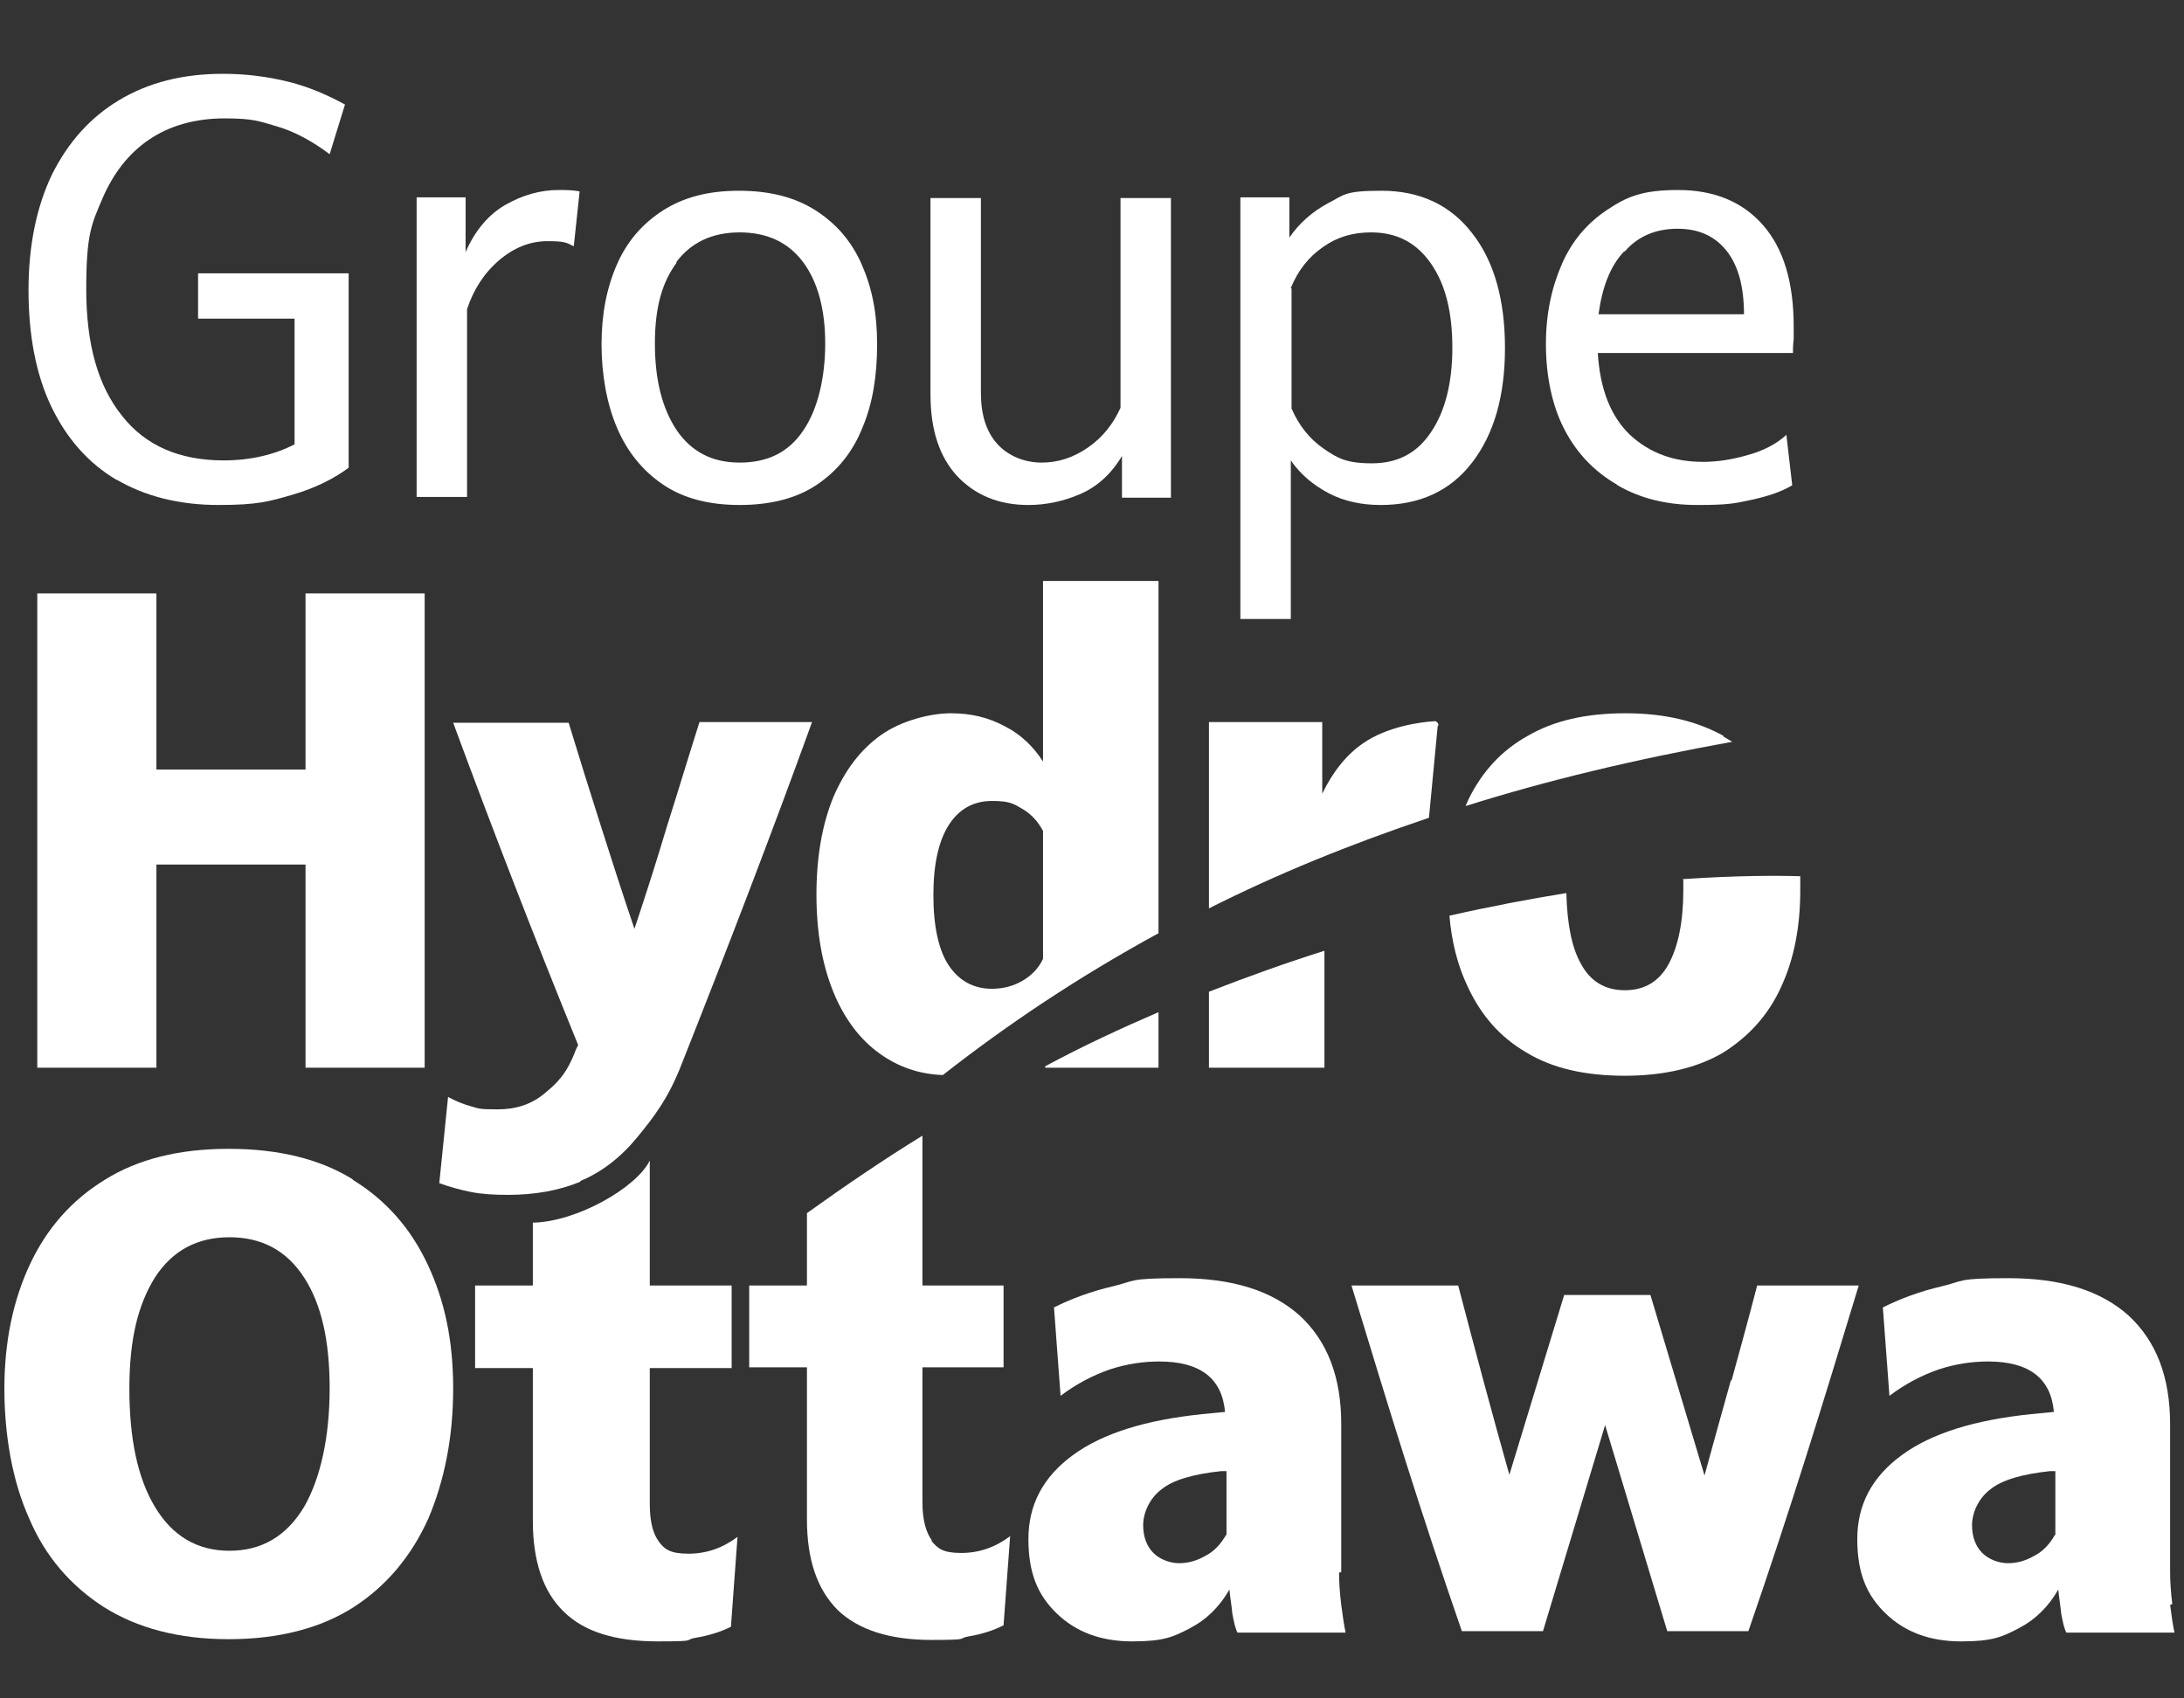
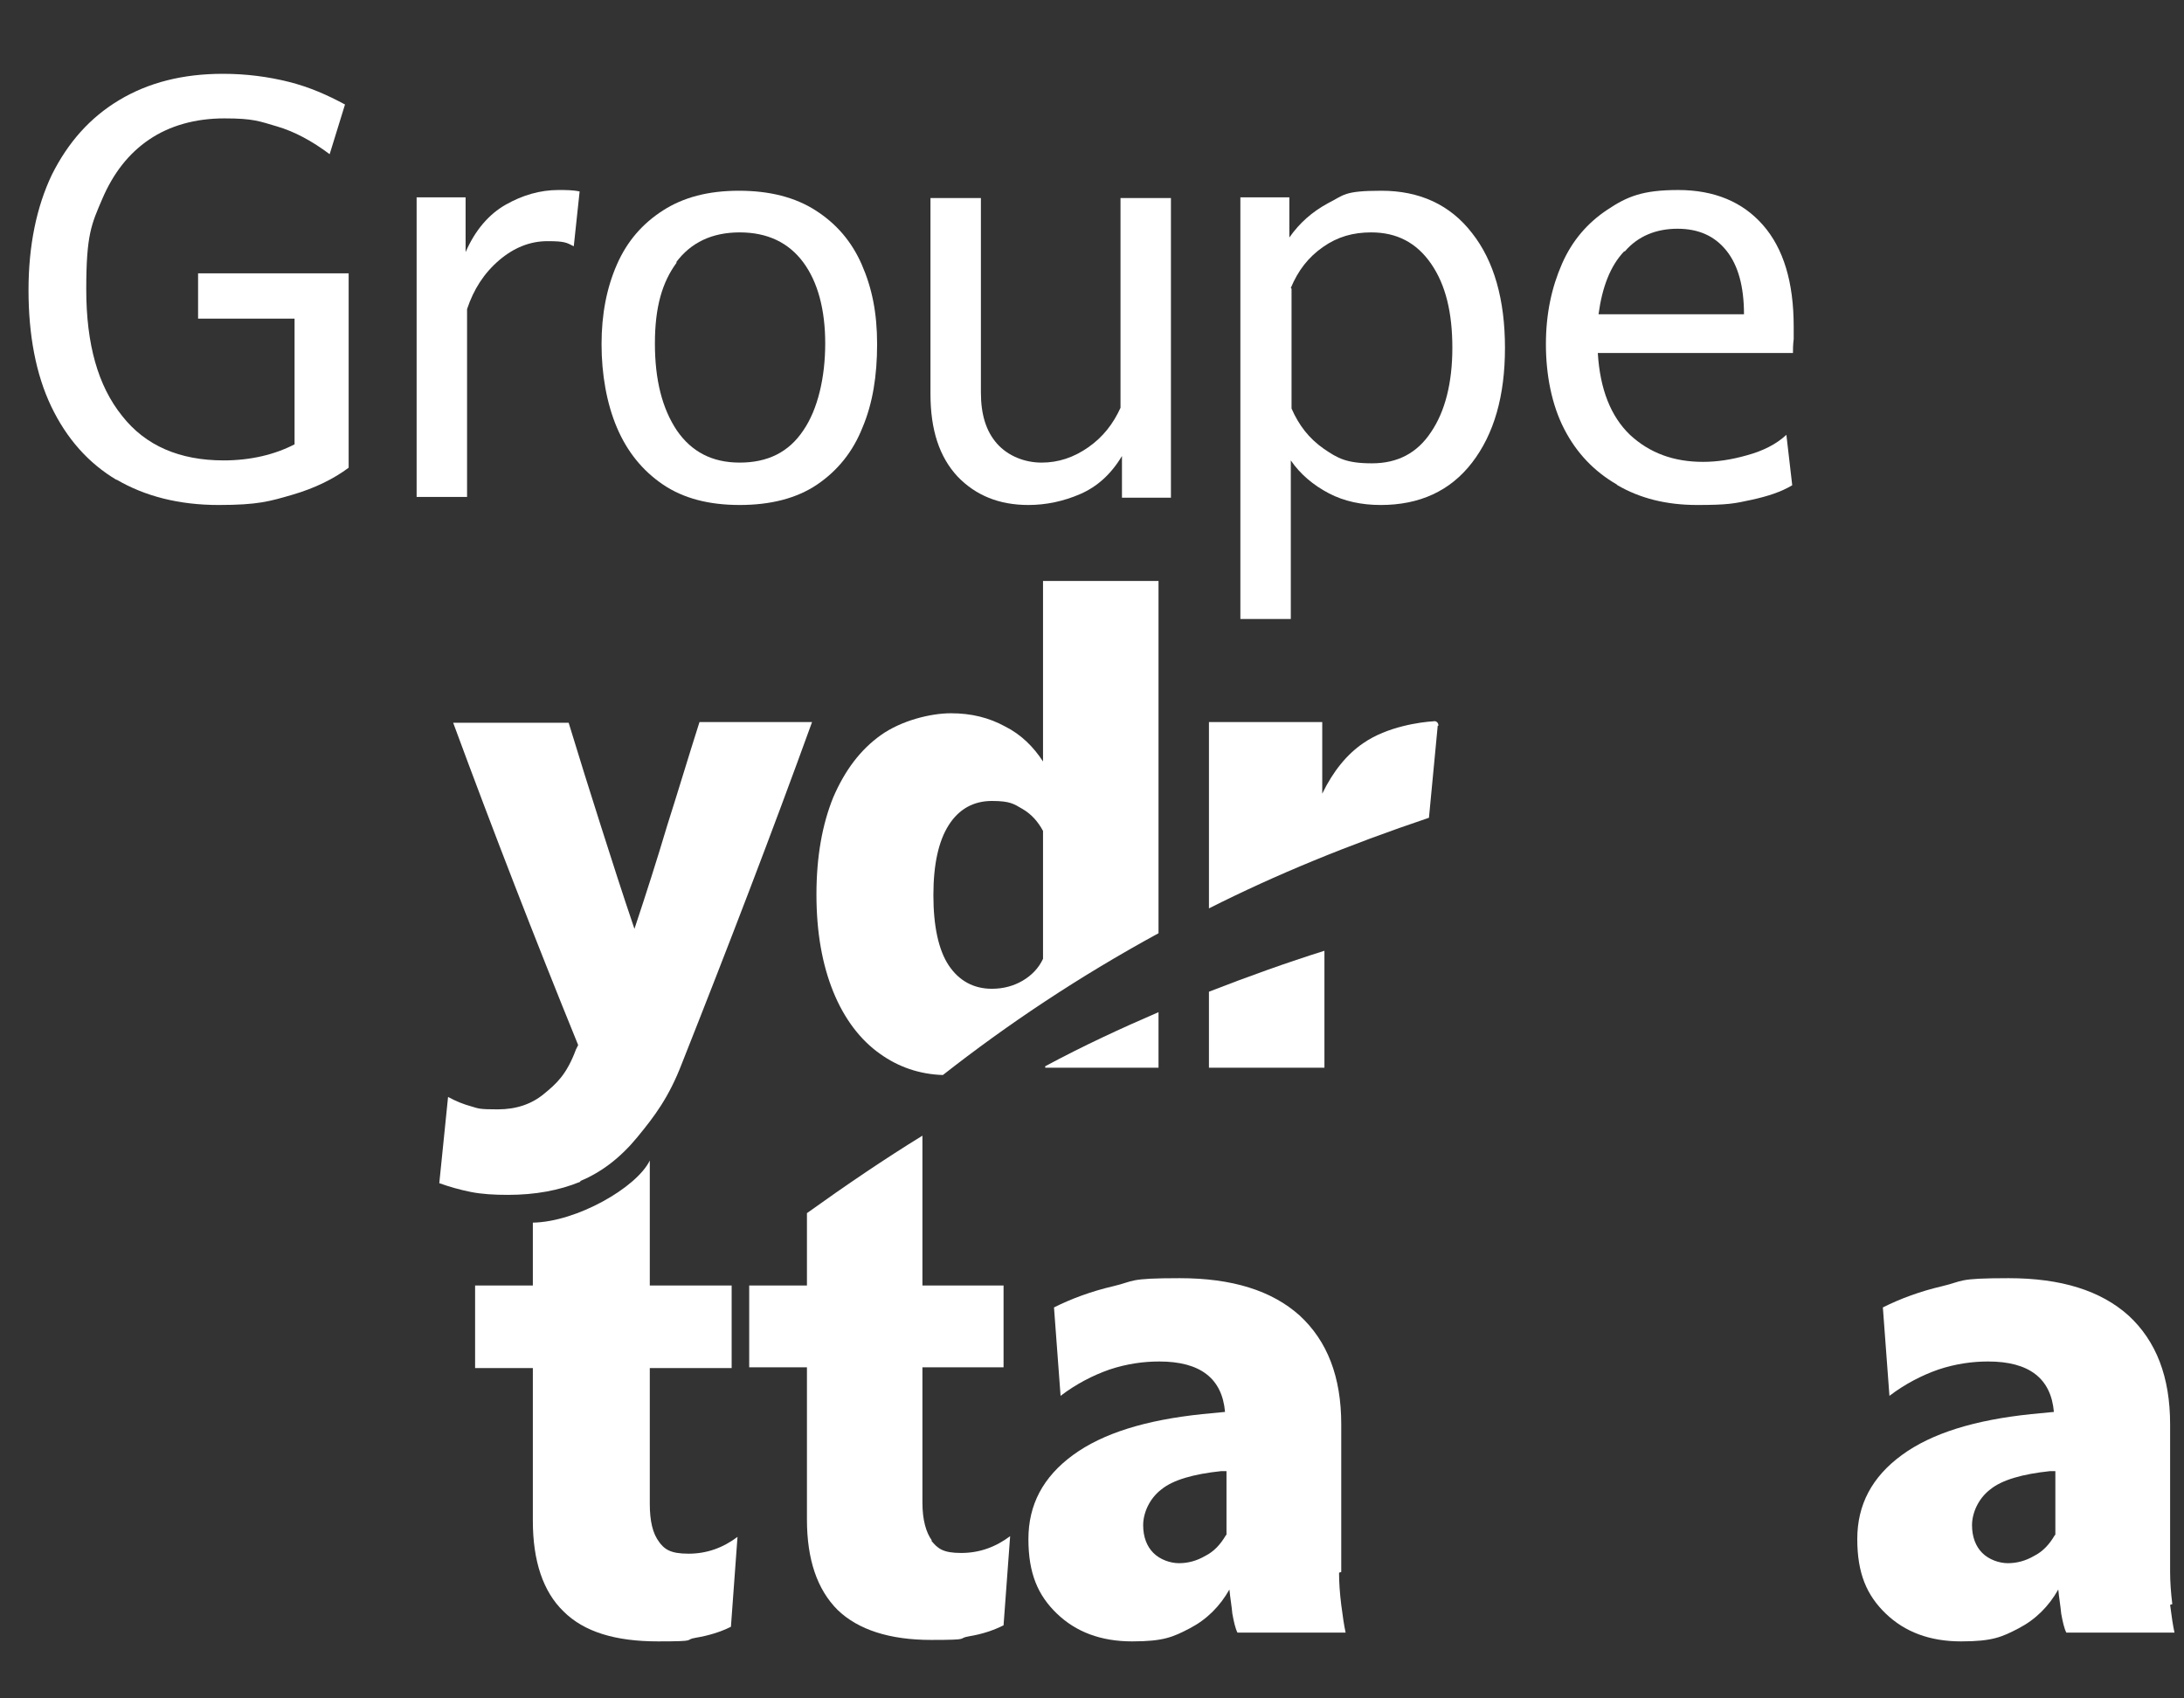
<svg xmlns="http://www.w3.org/2000/svg" id="Layer_2" version="1.1" viewBox="0 0 298.8 232.4">
  <rect x="0" y="0" width="298.8" height="232.4" fill="#333333" stroke="none" />
  <defs>
    <style>
      .st0 {
        fill: #fff;
      }
    </style>
  </defs>
-   <polygon class="st0" points="58.1 146.1 58.1 81.2 41.8 81.2 41.8 105.3 21.4 105.3 21.4 81.2 5.1 81.2 5.1 146.1 21.4 146.1 21.4 118.3 41.8 118.3 41.8 146.1 58.1 146.1" />
  <path class="st0" d="M143,146.1h15.5v-7.6c-5.1,2.2-10.3,4.6-15.5,7.4v.2Z" />
  <path class="st0" d="M158.5,79.5h-15.8v24.7c-1.3-2-3-3.7-5.2-4.8-2.2-1.2-4.6-1.8-7.4-1.8s-6.8,1-9.6,3c-2.8,2-4.9,4.8-6.5,8.5-1.5,3.7-2.3,8.1-2.3,13.3s.8,9.6,2.3,13.3c1.5,3.7,3.7,6.6,6.4,8.5,2.5,1.8,5.4,2.8,8.6,2.9,8.8-6.9,18.5-13.4,29.5-19.4v-48.4ZM142.7,131.2c-.6,1.3-1.6,2.3-2.8,3-1.2.7-2.6,1.1-4.2,1.1-2.5,0-4.5-1.1-5.9-3.2s-2.1-5.4-2.1-9.6.7-7.4,2.1-9.6c1.4-2.2,3.4-3.3,5.9-3.3s3,.4,4.2,1.1c1.2.7,2.1,1.7,2.8,3v17.5Z" />
  <path class="st0" d="M165.4,146.1h15.8v-16c-5.1,1.6-10.4,3.5-15.8,5.6v10.4Z" />
  <path class="st0" d="M196.8,99.3c0-.4-.3-.7-.7-.6-1.7.1-6.3.7-9.6,3-2.2,1.5-4.1,3.8-5.6,6.9v-9.8h-15.5v25.5c9.1-4.6,19.1-8.7,30.1-12.4l1.2-12.6Z" />
-   <path class="st0" d="M235.8,100.7c-3.6-2-8-3.1-13.4-3.1s-9.8,1-13.4,3.1c-3.6,2-6.2,4.9-8,8.5-.2.4-.3.7-.5,1.1,11.1-3.5,23.2-6.4,36.5-8.8-.4-.2-.8-.5-1.2-.7Z" />
-   <path class="st0" d="M230.3,120.4c0,.5,0,.9,0,1.4,0,4.3-.7,7.7-2,10.1-1.3,2.4-3.3,3.6-6,3.6s-4.7-1.2-6-3.6c-1.3-2.3-1.9-5.6-2-9.7-4.9.8-10.3,1.8-16,3.1.3,3.5,1.1,6.8,2.5,9.7,1.8,3.9,4.4,6.9,8,9,3.6,2.2,8.1,3.2,13.5,3.2s10-1.1,13.5-3.2c3.5-2.2,6.2-5.2,7.9-9,1.8-3.9,2.6-8.3,2.6-13.2s0-1.3,0-1.9c-3.3-.1-8.8-.1-16.1.4Z" />
  <path class="st0" d="M127.5,210.8c-.8-1.1-1.3-2.8-1.3-5.2v-18.5h11.1v-11.2h-11.1v-20.5c-5.2,3.2-10.5,6.8-15.8,10.6v9.9h-7.9v11.2h7.9v20.8c0,5.5,1.4,9.6,4.2,12.4,2.8,2.7,7.1,4.1,12.8,4.1s3.4-.2,5.2-.5c1.8-.3,3.3-.8,4.7-1.5l.9-12.2c-2,1.5-4.2,2.3-6.7,2.3s-3.2-.6-4.1-1.7Z" />
  <path class="st0" d="M183.5,215.1v-20.2c0-6.5-1.9-11.4-5.7-14.9-3.8-3.4-9.2-5.1-16.4-5.1s-6.1.4-9.1,1.1c-3,.7-5.7,1.7-8.1,2.9l.9,12.1c2.1-1.6,4.4-2.8,6.7-3.6,2.4-.8,4.7-1.1,6.8-1.1,5.6,0,8.6,2.3,9,6.9l-3.1.3c-7.7.8-13.6,2.6-17.7,5.6-4.1,3-6.1,6.8-6.1,11.5s1.3,7.7,3.9,10.2c2.6,2.5,6,3.8,10.3,3.8s5.6-.6,7.9-1.8c2.3-1.2,4.1-3,5.4-5.3.1,1.1.3,2.2.4,3.3.2,1.1.4,2,.7,2.6h14.8c-.2-.9-.4-2.2-.6-3.8-.2-1.6-.3-3.1-.3-4.4ZM167.7,210.1c-.7,1.2-1.6,2.2-2.8,2.8-1.2.7-2.4,1-3.6,1s-2.6-.5-3.5-1.4c-.9-.9-1.4-2.2-1.4-3.8s.8-3.6,2.5-4.9c1.6-1.3,4.4-2.1,8.2-2.5h.7c0,0,0,8.7,0,8.7Z" />
-   <path class="st0" d="M236.8,188.9c-1.2,4.3-2.4,8.6-3.6,13l-7.4-24.7h-11.8l-7.5,24.6c-2.4-8.5-4.7-17.1-7-25.9h-14.6c2.4,7.9,4.8,15.8,7.3,23.7,2.5,7.9,5.1,15.8,7.8,23.6h11.1l8.5-28.2,8.5,28.2h11.1c2.7-7.8,5.3-15.7,7.8-23.6,2.5-7.9,4.9-15.8,7.3-23.7h-13.9c-1.1,4.3-2.3,8.6-3.5,13Z" />
  <path class="st0" d="M297.2,219.5c-.2-1.6-.3-3.1-.3-4.4v-20.2c0-6.5-1.9-11.4-5.7-14.9-3.8-3.4-9.2-5.1-16.4-5.1s-6.1.4-9.1,1.1c-3,.7-5.7,1.7-8.1,2.9l.9,12.1c2.1-1.6,4.4-2.8,6.7-3.6,2.4-.8,4.7-1.1,6.8-1.1,5.6,0,8.6,2.3,9,6.9l-3.1.3c-7.7.8-13.6,2.6-17.7,5.6-4.1,3-6.1,6.8-6.1,11.5s1.3,7.7,3.9,10.2c2.6,2.5,6,3.8,10.3,3.8s5.6-.6,7.9-1.8c2.3-1.2,4.1-3,5.4-5.3.1,1.1.3,2.2.4,3.3.2,1.1.4,2,.7,2.6h14.8c-.2-.9-.4-2.2-.6-3.8ZM281.1,210.1c-.7,1.2-1.6,2.2-2.8,2.8-1.2.7-2.4,1-3.6,1s-2.6-.5-3.5-1.4c-.9-.9-1.4-2.2-1.4-3.8s.8-3.6,2.5-4.9c1.6-1.3,4.4-2.1,8.2-2.5h.7c0,0,0,8.7,0,8.7Z" />
  <path class="st0" d="M79.4,161.6c2.9-1.2,5.5-3.2,7.8-6,2.3-2.8,4.3-5.4,6.1-10.1,6.3-15.9,12.3-31.5,17.8-46.7h-15.4c-1.5,4.7-2.9,9.4-4.4,14.1-1.4,4.7-2.9,9.4-4.5,14.2-1.6-4.7-3.1-9.4-4.6-14.1-1.5-4.7-3-9.5-4.4-14.1h-15.8c5.5,14.9,11.2,29.6,17.1,44.1l-.3.6c-1.3,3.5-2.7,4.7-4.4,6.1-1.7,1.4-3.8,2.1-6.3,2.1s-2.6-.1-3.6-.4c-1.1-.3-2.1-.7-3.2-1.3l-1.2,11.8c1.4.5,2.8.9,4.3,1.2,1.5.3,3.2.4,5.1.4,3.7,0,7-.6,9.9-1.8Z" />
  <path class="st0" d="M90.2,211c-.9-1.1-1.3-2.9-1.3-5.2v-18.6h11.2v-11.3h-11.2v-16.8c0,0,0-.3,0-.3-1.8,3.7-10,8.4-16,8.5v8.6h-7.9v11.3h7.9v20.9c0,5.5,1.4,9.7,4.2,12.4,2.8,2.8,7.1,4.1,12.9,4.1s3.4-.2,5.2-.5c1.8-.3,3.4-.8,4.8-1.5l.9-12.3c-2,1.5-4.2,2.3-6.7,2.3s-3.3-.6-4.1-1.7Z" />
-   <path class="st0" d="M48.3,161.4c-4.5-2.8-10.2-4.2-17-4.2s-12.4,1.4-16.9,4.2c-4.6,2.8-8,6.7-10.3,11.6-2.3,4.9-3.5,10.6-3.5,17s1.1,12.7,3.4,17.8c2.2,5.2,5.7,9.2,10.2,12.1,4.6,2.9,10.3,4.4,17.1,4.4s12.6-1.5,17.1-4.4c4.5-2.9,7.9-7,10.2-12.1,2.2-5.2,3.4-11.1,3.4-17.8s-1.2-12.1-3.5-17c-2.3-4.9-5.7-8.8-10.3-11.6ZM41.6,206.2c-2.4,4-5.8,6-10.2,6s-7.8-2-10.2-6c-2.4-4-3.5-9.4-3.5-16.2s1.2-11.5,3.5-15.2c2.4-3.7,5.8-5.5,10.2-5.5s7.8,1.8,10.2,5.5c2.4,3.7,3.5,8.7,3.5,15.2s-1.2,12.2-3.5,16.2Z" />
  <path class="st0" d="M15.9,65.6c3.9,2.3,8.6,3.5,14,3.5s7-.5,10.1-1.4c3.1-.9,5.7-2.2,7.7-3.7v-26.6h-20.6v6.2h13.2v17.2c-2.7,1.4-6,2.2-9.7,2.2-6,0-10.7-2-13.9-6.1-3.3-4.1-4.9-9.8-4.9-17.3s.7-8.9,2.2-12.4c1.5-3.5,3.6-6.2,6.4-8.1,2.8-1.9,6.3-2.9,10.3-2.9s4.8.4,7.2,1.1c2.4.7,4.8,2,7.2,3.8l2.1-6.8c-2.4-1.3-4.9-2.4-7.7-3.1-2.8-.7-5.8-1.1-9-1.1-5.5,0-10.2,1.2-14.2,3.6-4,2.4-7,5.8-9.2,10.2-2.1,4.4-3.2,9.7-3.2,15.8s1,11.5,3.1,15.9c2.1,4.4,5.1,7.8,9,10.1Z" />
  <path class="st0" d="M63.9,42.3c.9-2.7,2.3-4.9,4.4-6.7,2-1.7,4.2-2.6,6.6-2.6s2.6.2,3.6.7l.8-7.5c-.9-.2-1.9-.2-2.9-.2-2.5,0-4.9.7-7.2,2-2.3,1.3-4.2,3.5-5.5,6.5v-7.5h-6.7v41h6.9v-25.7Z" />
  <path class="st0" d="M90.7,66.3c2.8,1.9,6.3,2.8,10.5,2.8s7.8-.9,10.6-2.8c2.8-1.9,4.9-4.5,6.2-7.8,1.4-3.3,2-7.1,2-11.4s-.7-7.7-2.1-10.9c-1.4-3.2-3.5-5.6-6.3-7.4-2.8-1.8-6.3-2.7-10.5-2.7s-7.6.9-10.4,2.7c-2.8,1.8-4.9,4.2-6.3,7.4-1.4,3.2-2.1,6.8-2.1,10.9s.7,8.1,2.1,11.4c1.4,3.3,3.5,5.9,6.3,7.8ZM92.5,35.9c2-2.7,4.9-4.1,8.7-4.1s6.7,1.4,8.7,4.1c2,2.7,3,6.5,3,11.1s-1,9-3,11.9c-2,3-4.9,4.4-8.7,4.4s-6.6-1.5-8.6-4.4c-2-3-3-6.9-3-11.9s1-8.4,3-11.1Z" />
  <path class="st0" d="M140.7,69.1c2.4,0,4.8-.5,7.1-1.5,2.3-1,4.2-2.7,5.7-5.2v5.7h6.7V27.1h-6.9v28.7c-1,2.2-2.4,4-4.4,5.4-2,1.4-4.1,2.1-6.4,2.1s-4.6-.9-6.1-2.6c-1.5-1.7-2.2-4-2.2-7v-26.6h-6.9v26.8c0,4.9,1.2,8.6,3.7,11.3,2.5,2.6,5.7,3.9,9.7,3.9Z" />
  <path class="st0" d="M176.6,63c1.3,1.9,3.1,3.4,5.2,4.5,2.1,1.1,4.5,1.6,7.1,1.6,5.3,0,9.5-1.9,12.5-5.8,3-3.9,4.5-9.1,4.5-15.7s-1.5-11.9-4.5-15.7c-3-3.9-7.2-5.8-12.4-5.8s-5.1.6-7.3,1.7c-2.2,1.2-3.9,2.7-5.3,4.7v-5.5h-6.7v57.7h6.9v-21.8ZM176.6,39.4c1-2.4,2.4-4.2,4.4-5.6,2-1.4,4.1-2,6.6-2,3.5,0,6.2,1.4,8.2,4.3,2,2.9,2.9,6.7,2.9,11.5s-1,8.7-2.9,11.5c-1.9,2.9-4.6,4.3-8.1,4.3s-4.7-.7-6.6-2c-2-1.4-3.4-3.2-4.4-5.5v-16.4Z" />
  <path class="st0" d="M221.3,66.4c3.1,1.8,6.7,2.7,10.9,2.7s5.1-.2,7.4-.7c2.3-.5,4.1-1.1,5.6-2l-.8-6.9c-1.4,1.3-3.2,2.2-5.4,2.8-2.1.6-4.1.9-6,.9-4,0-7.3-1.2-10-3.7-2.6-2.5-4.1-6.2-4.4-11.2h26.7c0-.5,0-1.1.1-1.9,0-.8,0-1.3,0-1.7,0-6.1-1.4-10.7-4.2-13.9-2.8-3.2-6.7-4.8-11.6-4.8s-7,.9-9.7,2.7c-2.7,1.8-4.8,4.2-6.2,7.4-1.4,3.2-2.2,6.8-2.2,11s.8,8.3,2.5,11.6c1.7,3.3,4.1,5.8,7.2,7.6ZM222.3,34.4c1.8-2.1,4.3-3.1,7.2-3.1s5.1,1,6.7,3c1.6,2,2.4,4.9,2.4,8.7h-19.9c.5-3.7,1.6-6.6,3.5-8.6Z" />
</svg>